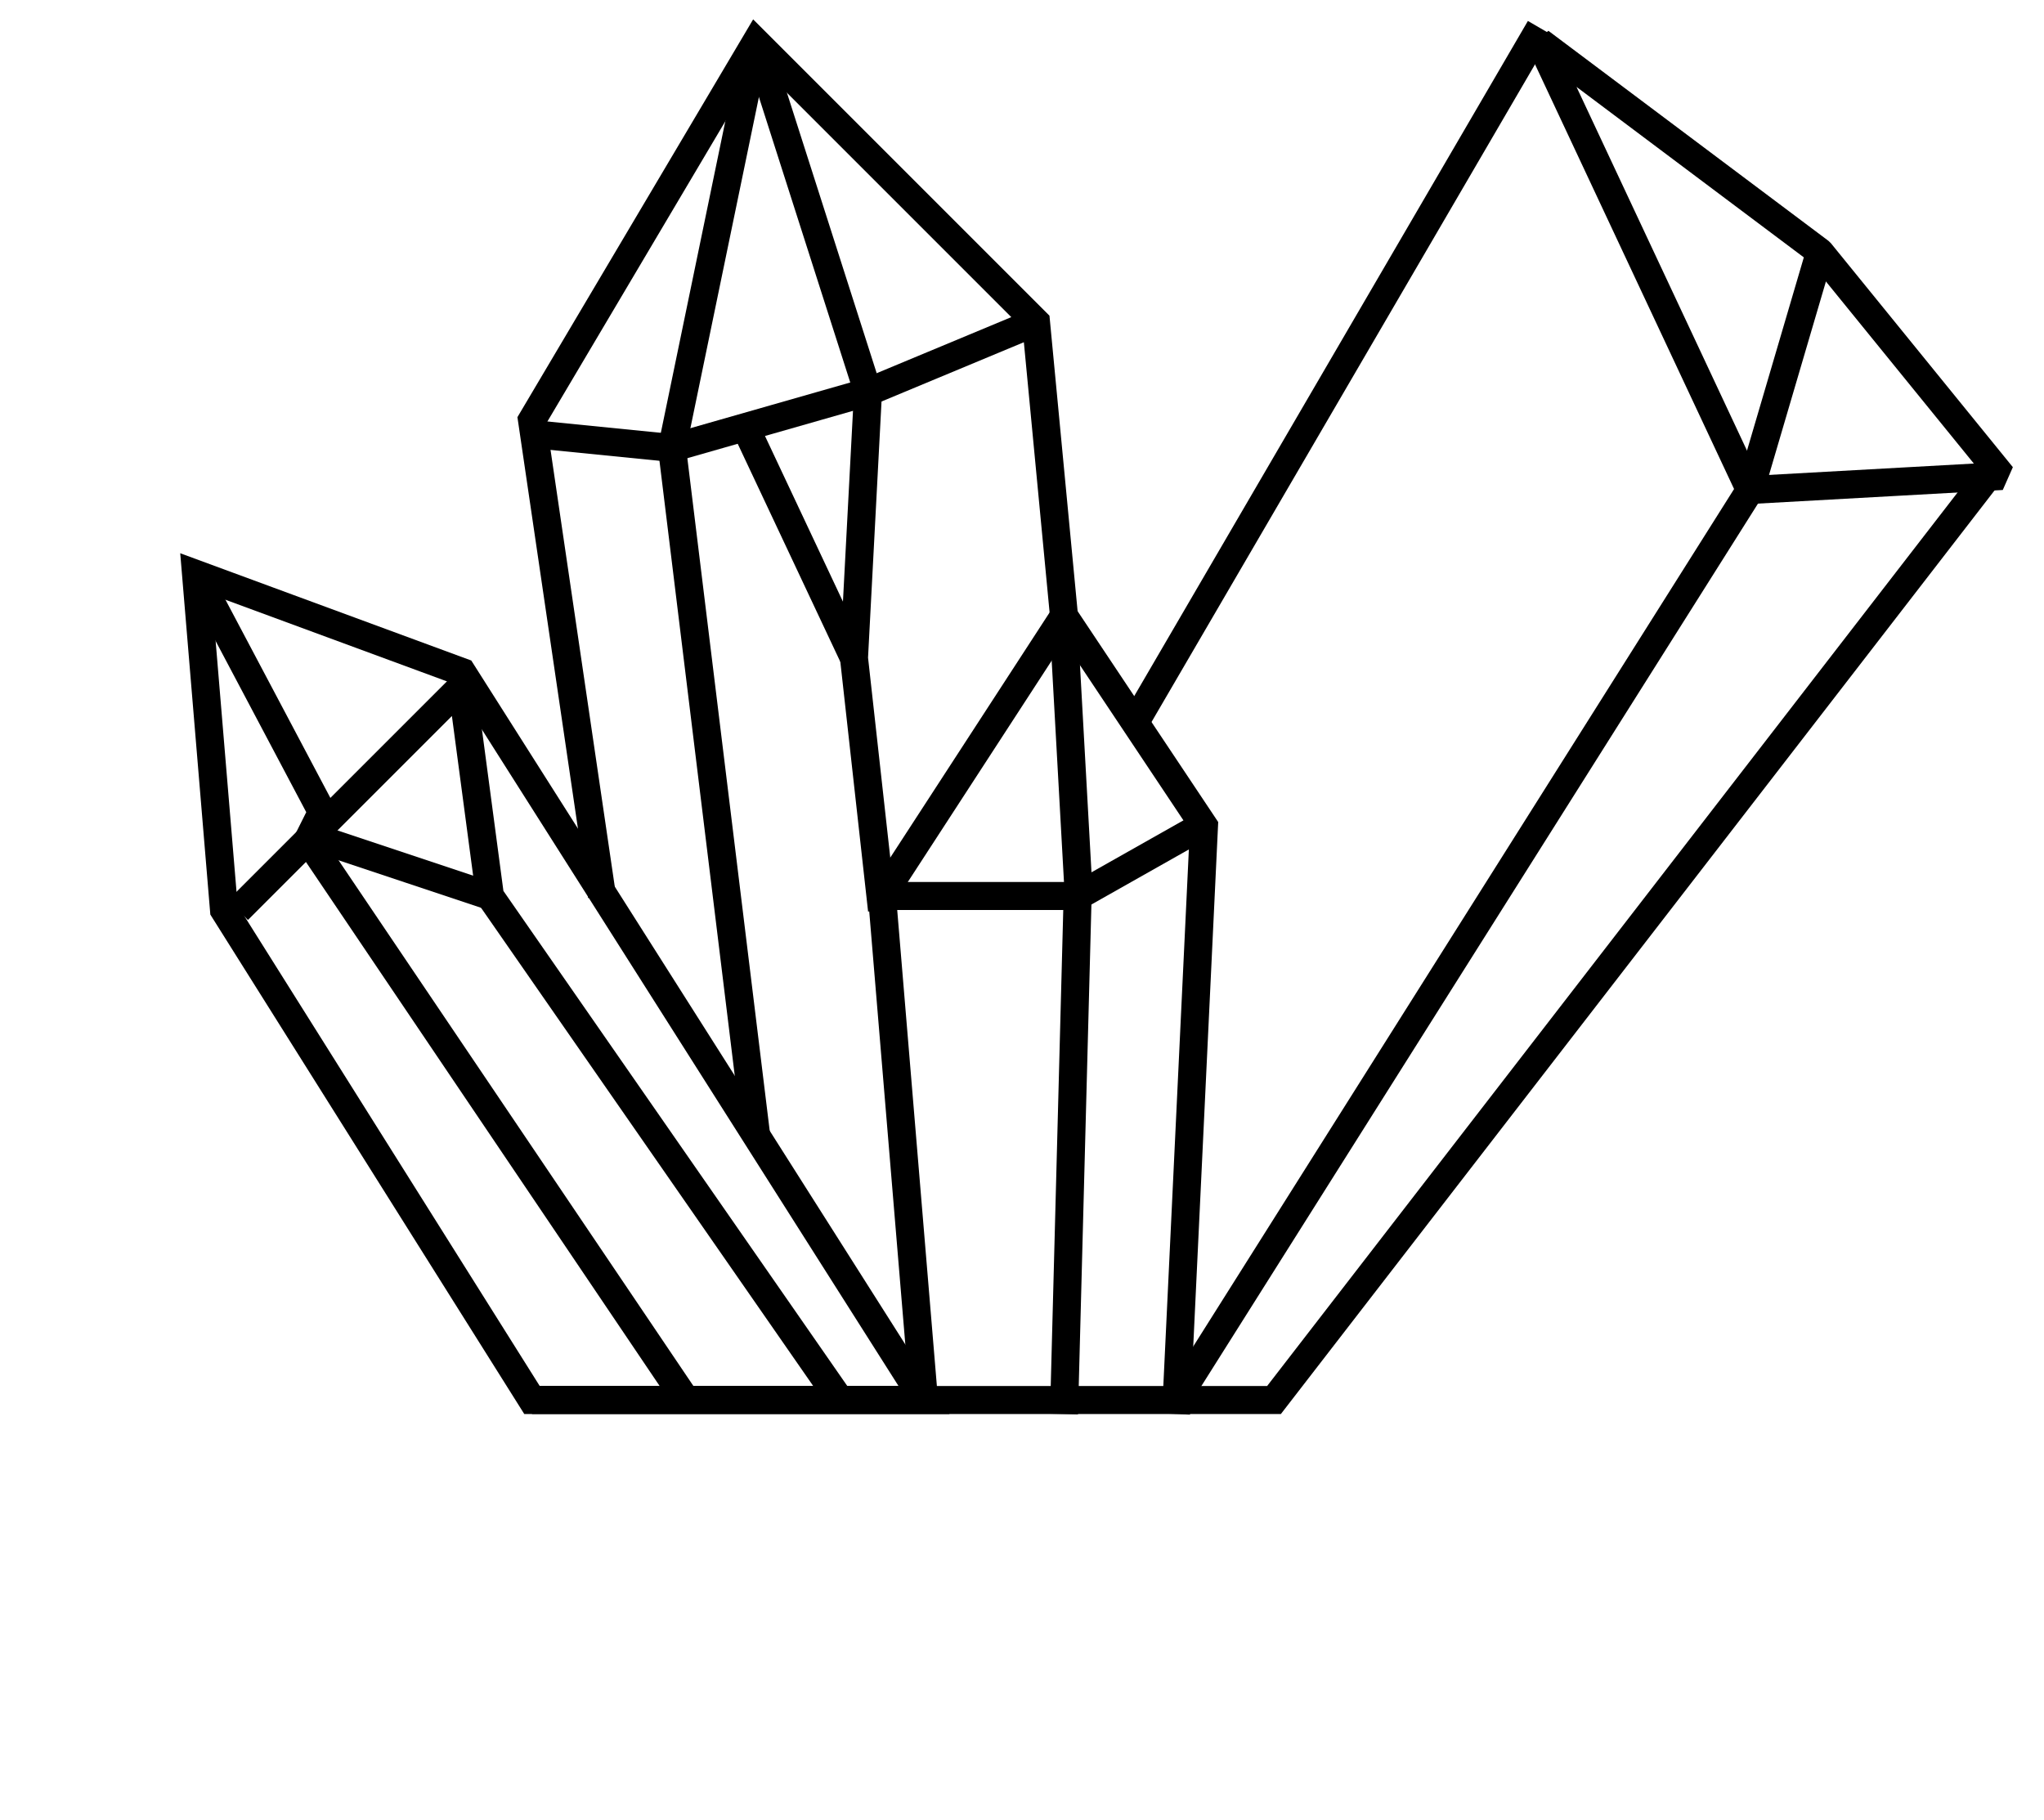
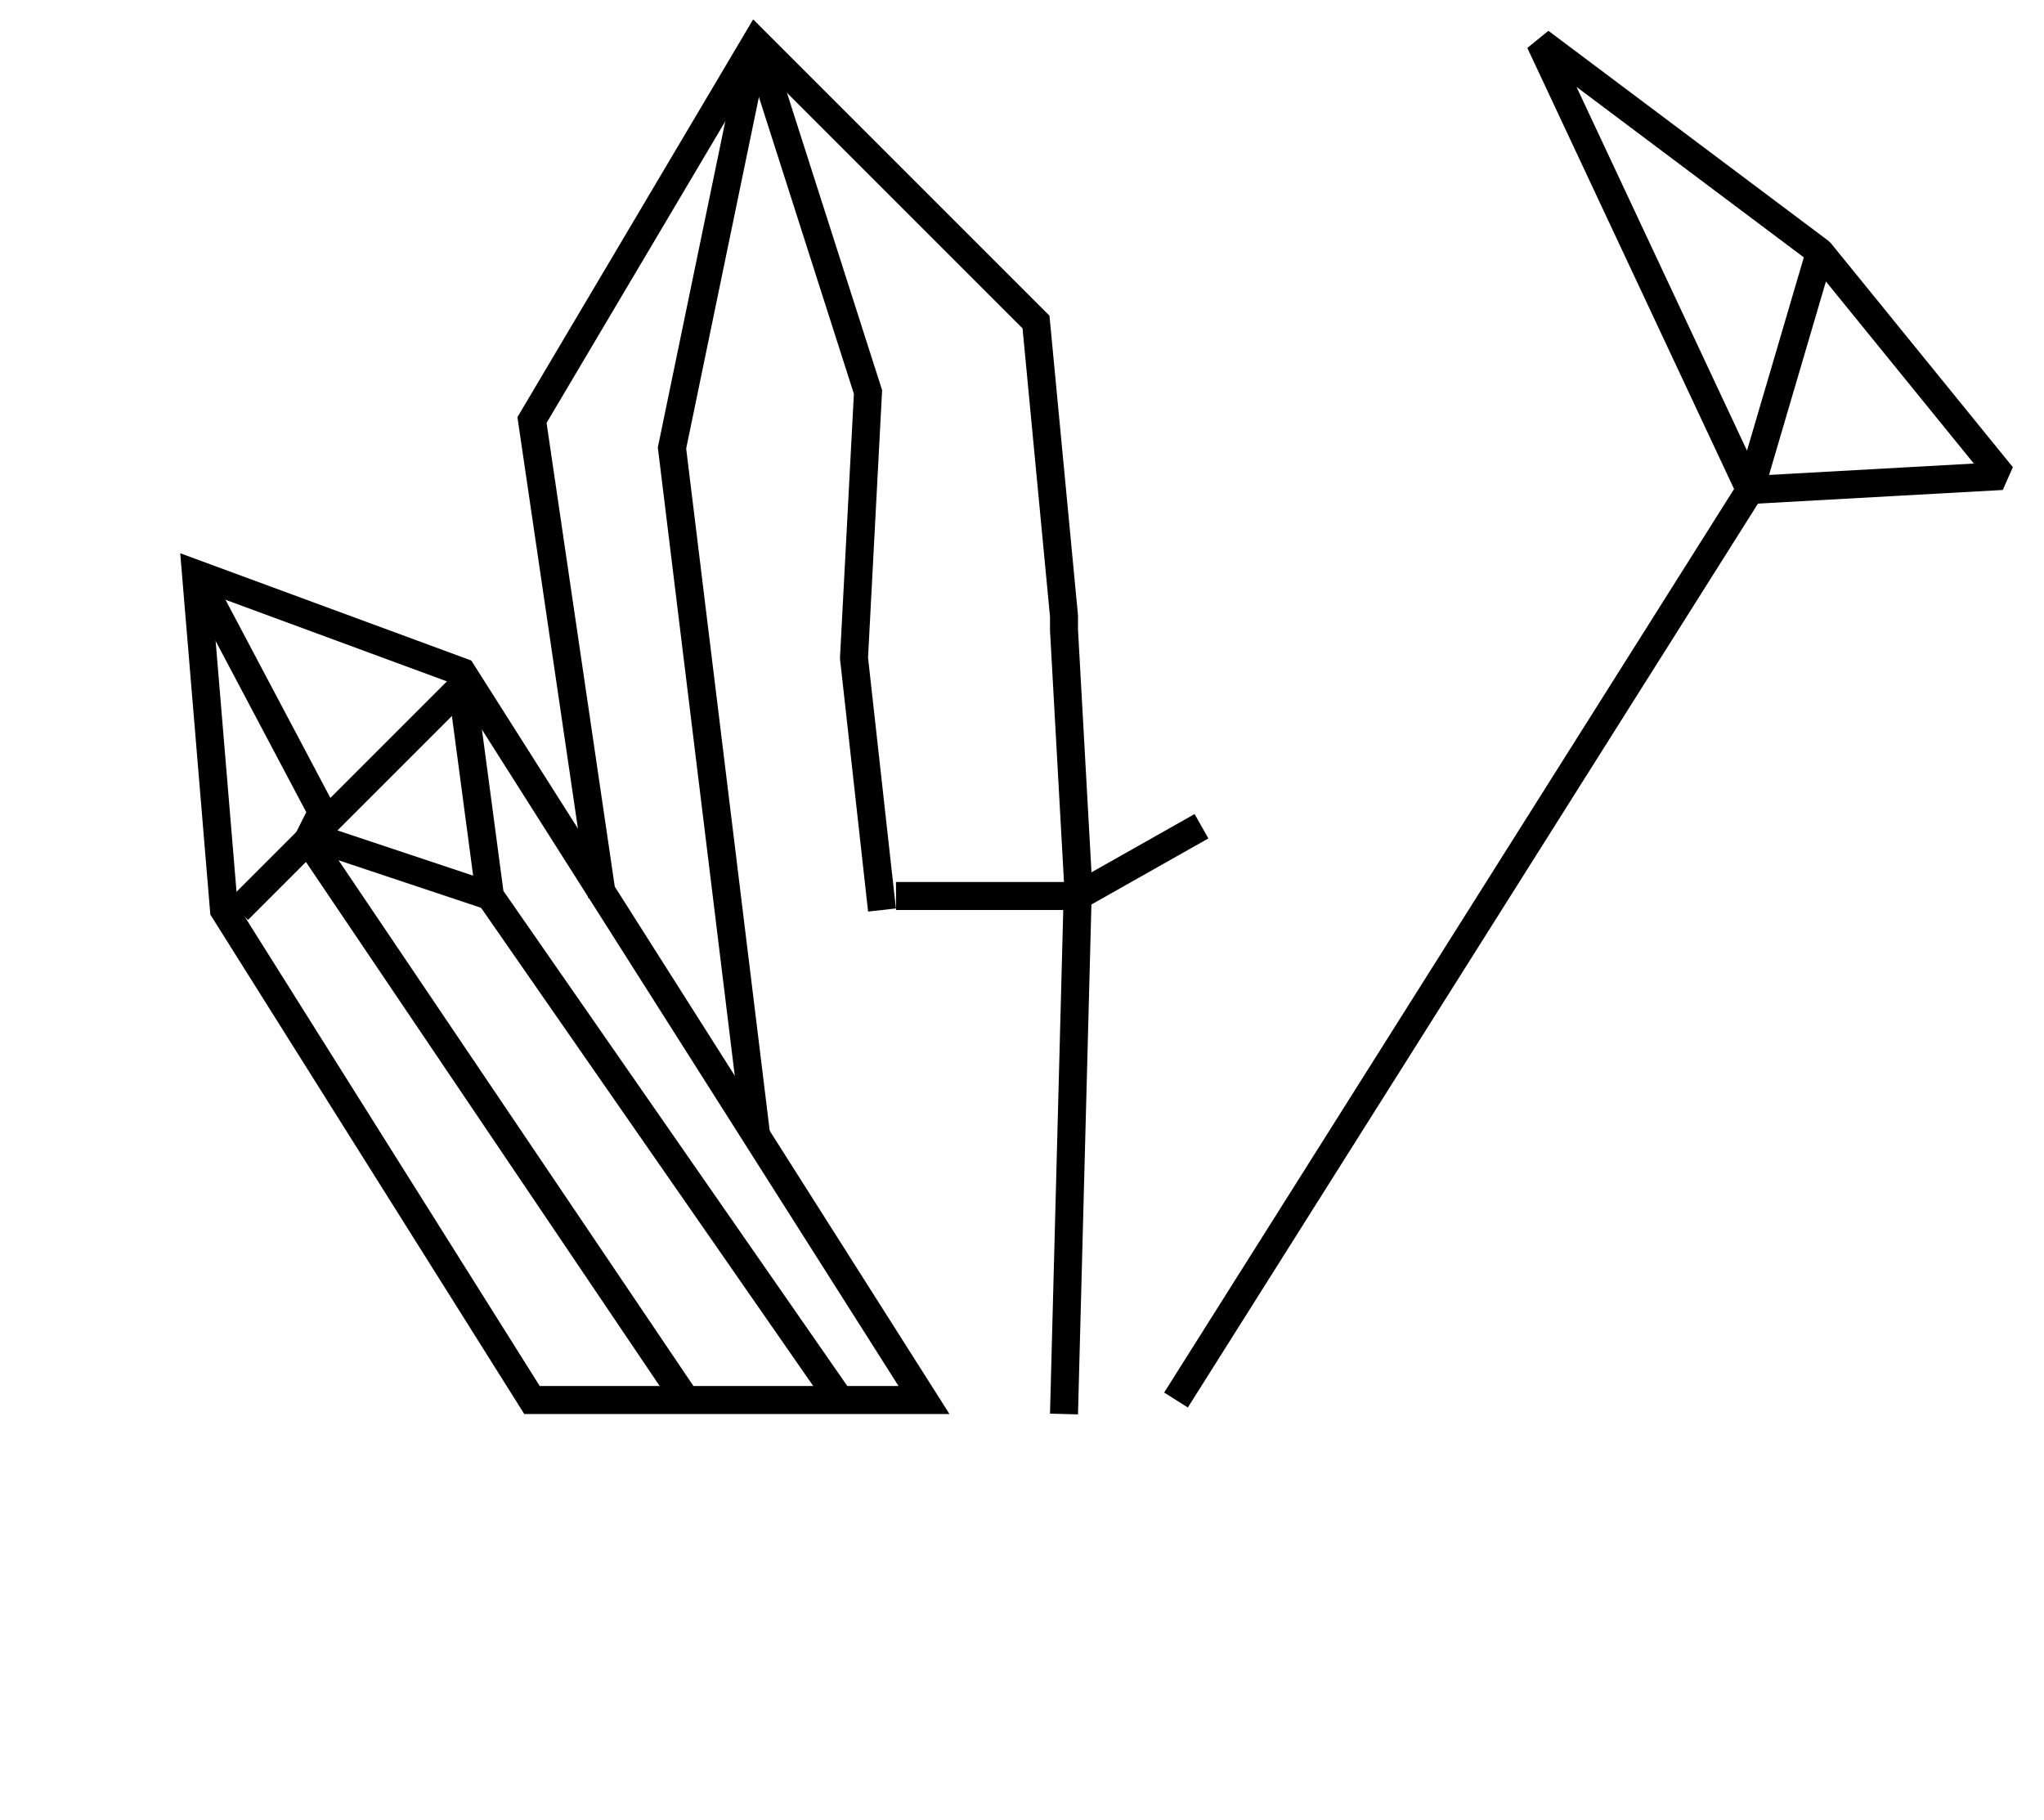
<svg xmlns="http://www.w3.org/2000/svg" width="73" height="65" viewBox="0 0 73 65" fill="none">
  <path d="M21.5 32L19 15.001L27 1.501L37 11.501L38 22L38 22.5L38.5 31.5L38 50.5" stroke="black" />
  <path d="M17.499 32.004L17.004 32.07L17.02 32.19L17.089 32.289L17.499 32.004ZM16.501 24.502L16.997 24.436L16.148 24.148L16.501 24.502ZM11.501 29.502L11.148 29.148L11.148 29.148L11.501 29.502ZM30.41 49.714L17.91 31.719L17.089 32.289L29.589 50.285L30.41 49.714ZM17.995 31.938L16.997 24.436L16.006 24.568L17.004 32.07L17.995 31.938ZM16.148 24.148L11.148 29.148L11.855 29.856L16.855 24.856L16.148 24.148ZM11.148 29.148L8.148 32.148L8.855 32.855L11.855 29.856L11.148 29.148Z" fill="black" />
-   <path d="M19 15.5L24 16L31 13.999L37 11.5" stroke="black" />
  <path d="M24.5 50L11 30L11.5 29L7 20.5" stroke="black" />
  <path d="M16.5 24L33 50L19 50L8 32.5L7 20.499L16.5 24Z" stroke="black" />
  <path d="M11.5 30L17.5 32" stroke="black" />
  <path d="M27 1.5L24 16L27 40.5" stroke="black" />
  <path d="M27 1.5L31 14L30.5 23.5L31.5 32.5" stroke="black" />
  <path d="M65 9L55 1.5L62.5 17.5L71.5 17L65 9Z" stroke="black" stroke-linejoin="bevel" />
-   <path d="M33 50L31.5 32L38 22L43 29.499L42 50.499" stroke="black" />
  <path d="M32 32L38.5 32L42.91 29.508" stroke="black" />
-   <path d="M40.568 25.749L55 1" stroke="black" />
  <path d="M42 50L62.5 17.5L65 9" stroke="black" />
-   <path d="M19 50L45.5 50L71 17" stroke="black" />
-   <path d="M26.5 15L30.5 23.5" stroke="black" />
</svg>